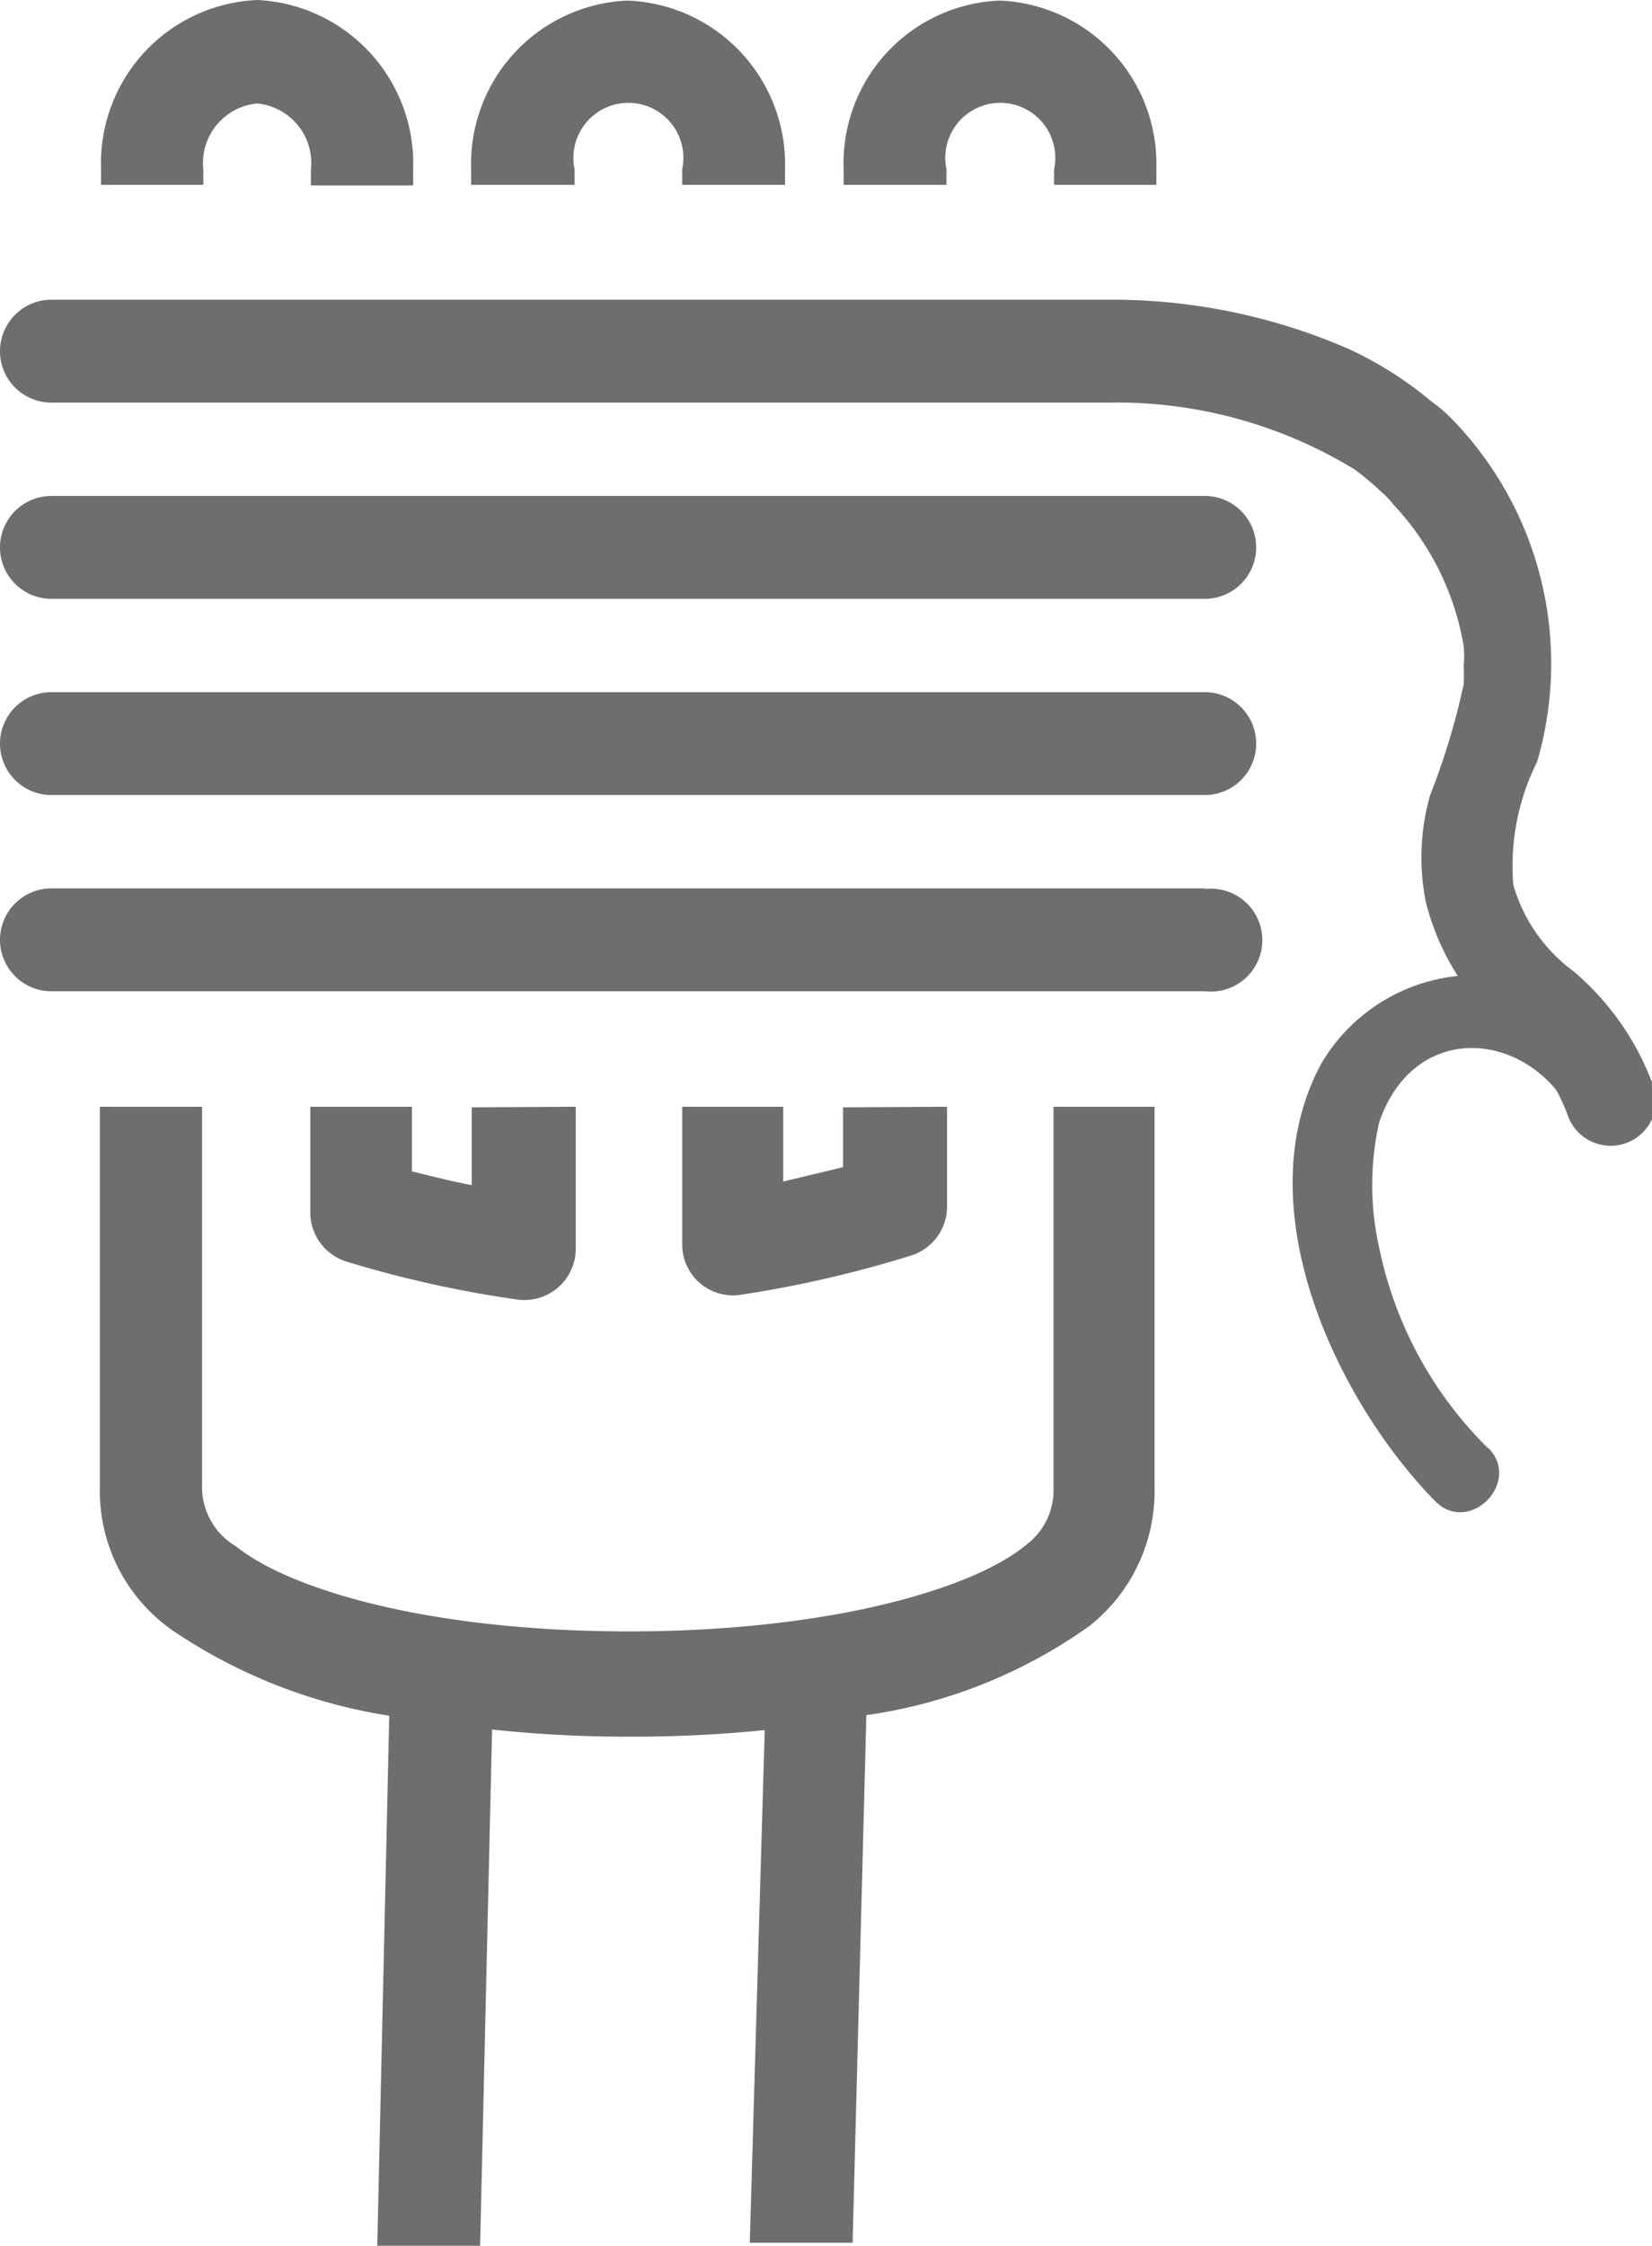
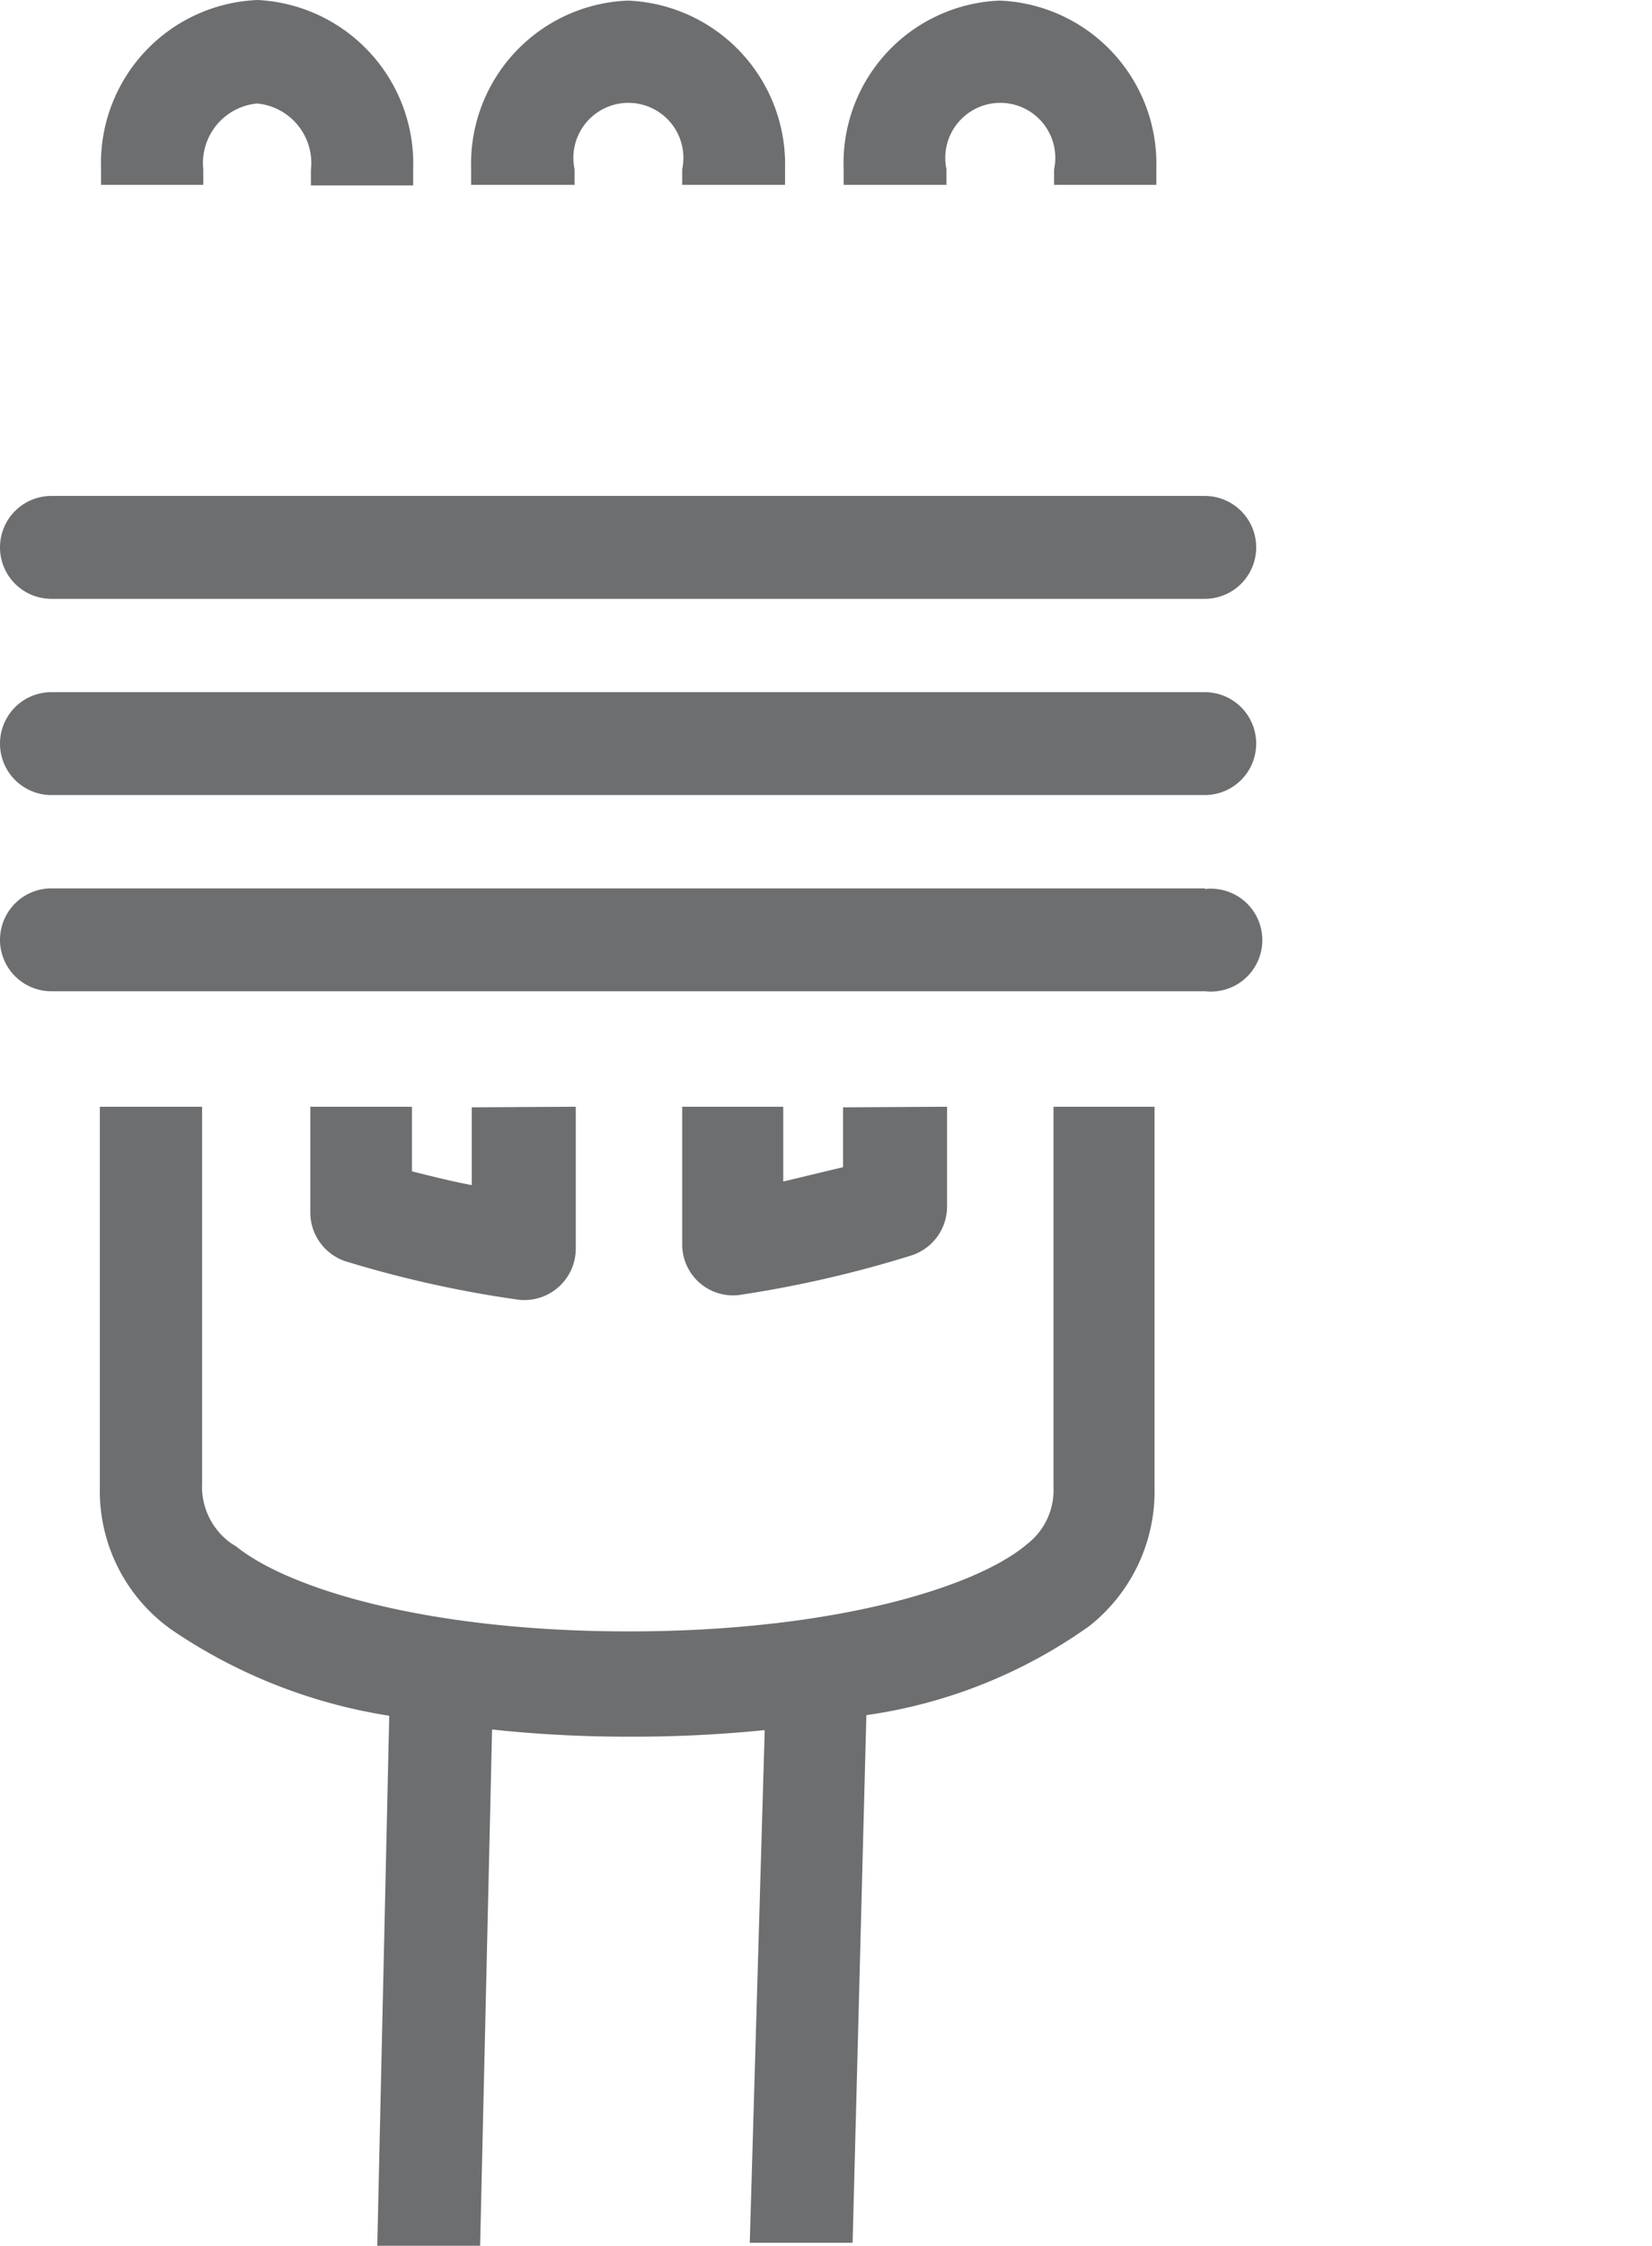
<svg xmlns="http://www.w3.org/2000/svg" id="Layer_1" data-name="Layer 1" viewBox="0 0 27.63 37.54">
  <defs>
    <style>.cls-1{fill:#6d6e70;}</style>
  </defs>
  <title>pasta-red</title>
  <path class="cls-1" d="M33.84,19.3H14.55a.86.86,0,1,0,0,1.72H33.84a.86.86,0,1,0,0-1.72Zm0-3.28H14.55a.86.86,0,1,0,0,1.72H33.84a.86.86,0,1,0,0-1.72Zm0,6.56H14.55a.86.86,0,1,0,0,1.72h19.3a.86.86,0,1,0,0-1.71ZM24.19,7.74a2.73,2.73,0,0,0-2.62,2.82v.26H23.3v-.26a.92.92,0,1,1,1.8,0v.26h1.72v-.26A2.74,2.74,0,0,0,24.19,7.74Zm7.12,18.49v6.36a1.14,1.14,0,0,1-.44.95l0,0C30,34.28,27.58,35,24.21,35s-5.69-.71-6.57-1.42l-.08-.05a1.16,1.16,0,0,1-.49-1V26.23H15.36v6.36A2.84,2.84,0,0,0,16.6,35a8.91,8.91,0,0,0,3.6,1.41L20,45.27h1.72l.2-8.63a21.19,21.19,0,0,0,2.3.12,21.85,21.85,0,0,0,2.26-.11l-.25,8.57h1.72l.23-8.82a8.47,8.47,0,0,0,3.73-1.49A2.87,2.87,0,0,0,33,32.6V26.23Zm-.9-18.49a2.72,2.72,0,0,0-2.61,2.82v.26h1.72v-.26a.92.92,0,1,1,1.8,0v.26h.81c.16,0,.48,0,.9,0v-.28A2.73,2.73,0,0,0,30.41,7.74Zm-8.83,18.5v1.3c-.32-.06-.64-.14-1-.23V26.23H18.88V28a.86.86,0,0,0,.61.82,18.87,18.87,0,0,0,2.83.63.86.86,0,0,0,1-.85V26.23Zm6.21,0v1l-1,.24V26.23H25.1v2.3a.85.85,0,0,0,1,.84,19.26,19.26,0,0,0,2.82-.65.86.86,0,0,0,.61-.82V26.23ZM18,7.73a2.73,2.73,0,0,0-2.62,2.82v.27h1.71v-.26a1,1,0,0,1,.9-1.1,1,1,0,0,1,.9,1.11v.26H20.6v-.26A2.74,2.74,0,0,0,18,7.73Z" transform="translate(-13.69 -7.73)" />
-   <path class="cls-1" d="M37.95,14.71a5.86,5.86,0,0,1,1.45,5.75A3.9,3.9,0,0,0,39,22.52a2.73,2.73,0,0,0,1,1.44,4.55,4.55,0,0,1,1.37,2,.76.76,0,0,1-1.45.44,3.07,3.07,0,0,0-1-1.39,4.22,4.22,0,0,1-1.38-2.19,3.78,3.78,0,0,1,.07-1.8,11.89,11.89,0,0,0,.56-1.85,2.78,2.78,0,0,0,0-.31,1.76,1.76,0,0,0,0-.33A4.54,4.54,0,0,0,37,16.17a1.37,1.37,0,0,0-.21-.22,4.82,4.82,0,0,0-.44-.37,7.63,7.63,0,0,0-4.12-1.12H14.55a.86.86,0,1,1,0-1.72H32.17a9.93,9.93,0,0,1,4.07.82,6.17,6.17,0,0,1,1.39.88A2.48,2.48,0,0,1,37.95,14.71Z" transform="translate(-13.69 -7.73)" />
-   <path class="cls-1" d="M38.58,31.94a6.55,6.55,0,0,1-1.82-3.34,4.76,4.76,0,0,1,0-2.12c.6-1.72,2.51-1.52,3.22-.13.37.72,1.46.08,1.09-.64a3,3,0,0,0-5.27-.22c-1.3,2.36.21,5.61,1.89,7.33.57.58,1.46-.31.89-.89Z" transform="translate(-13.69 -7.73)" />
</svg>